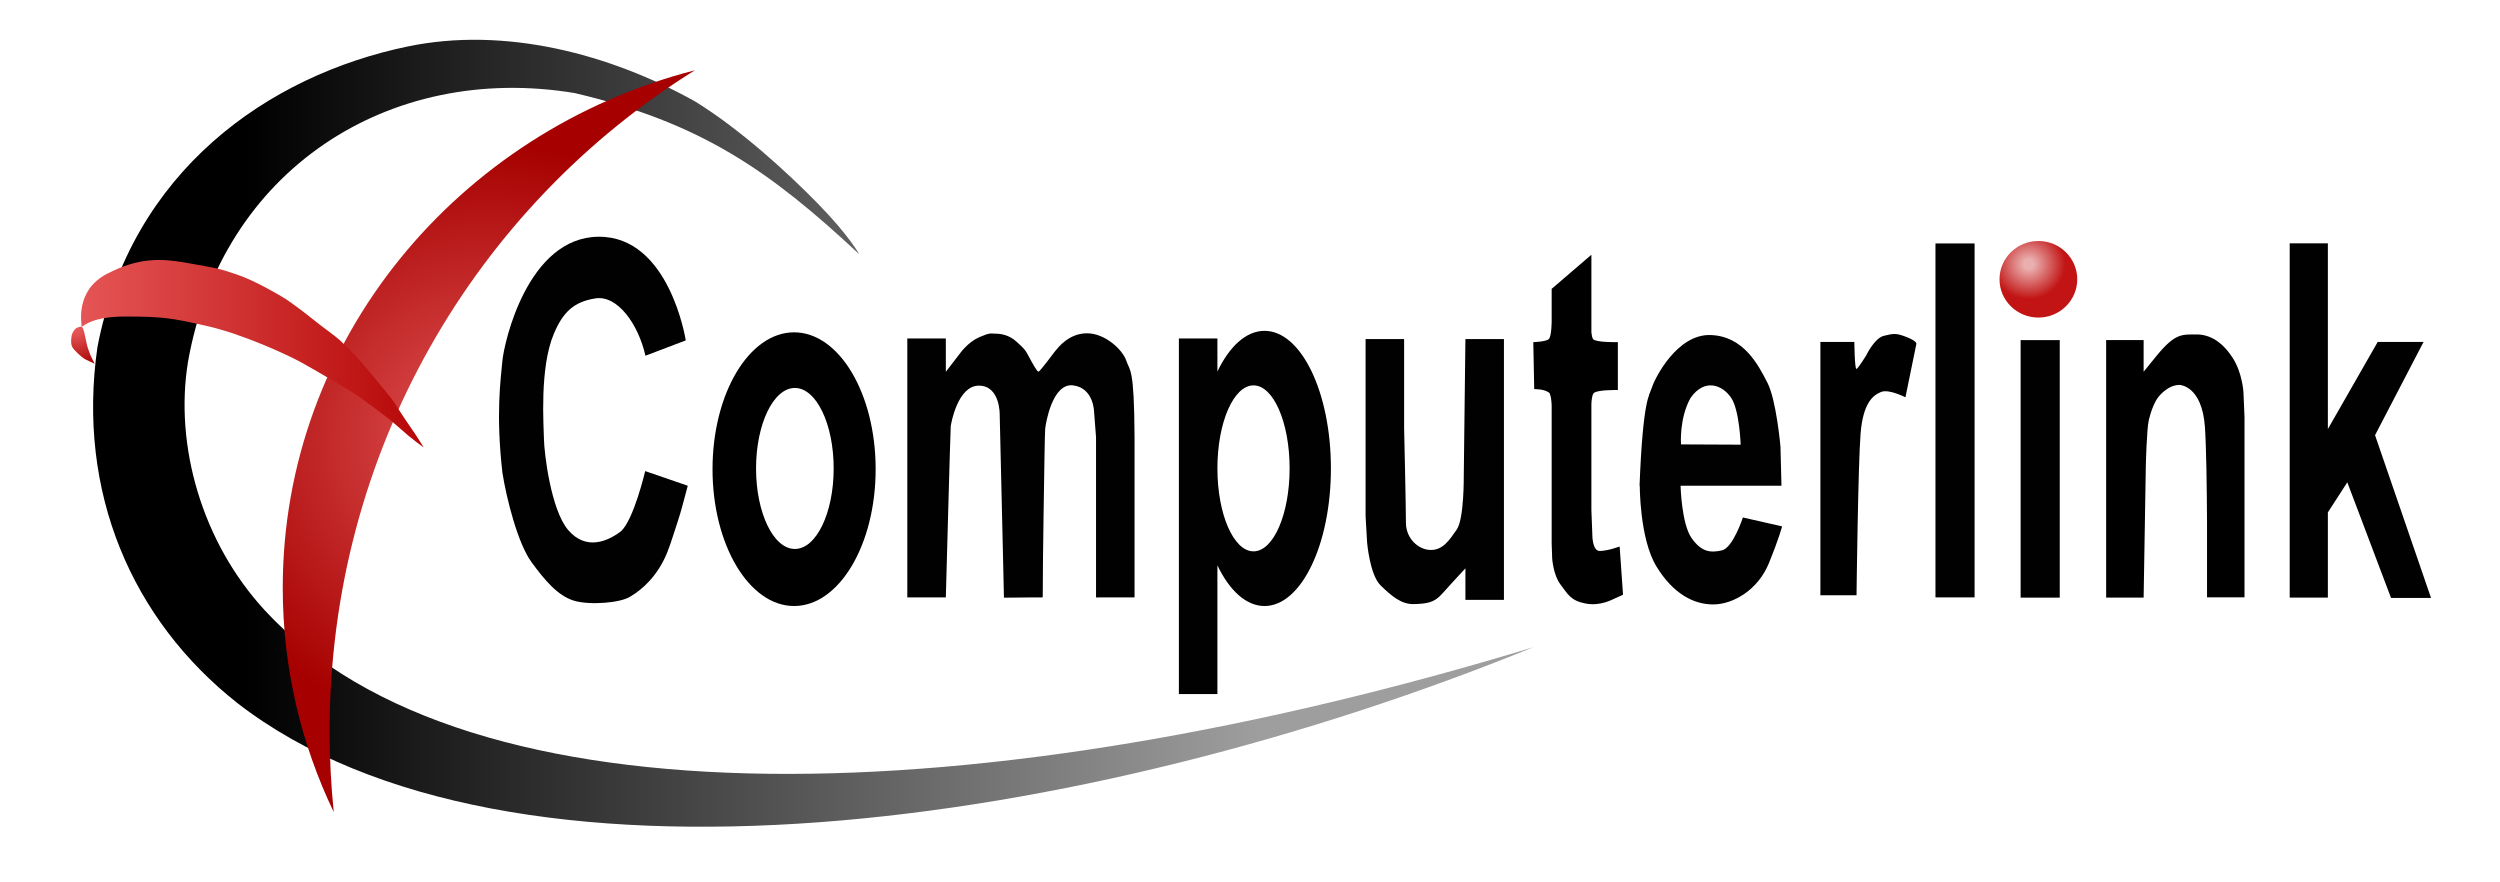
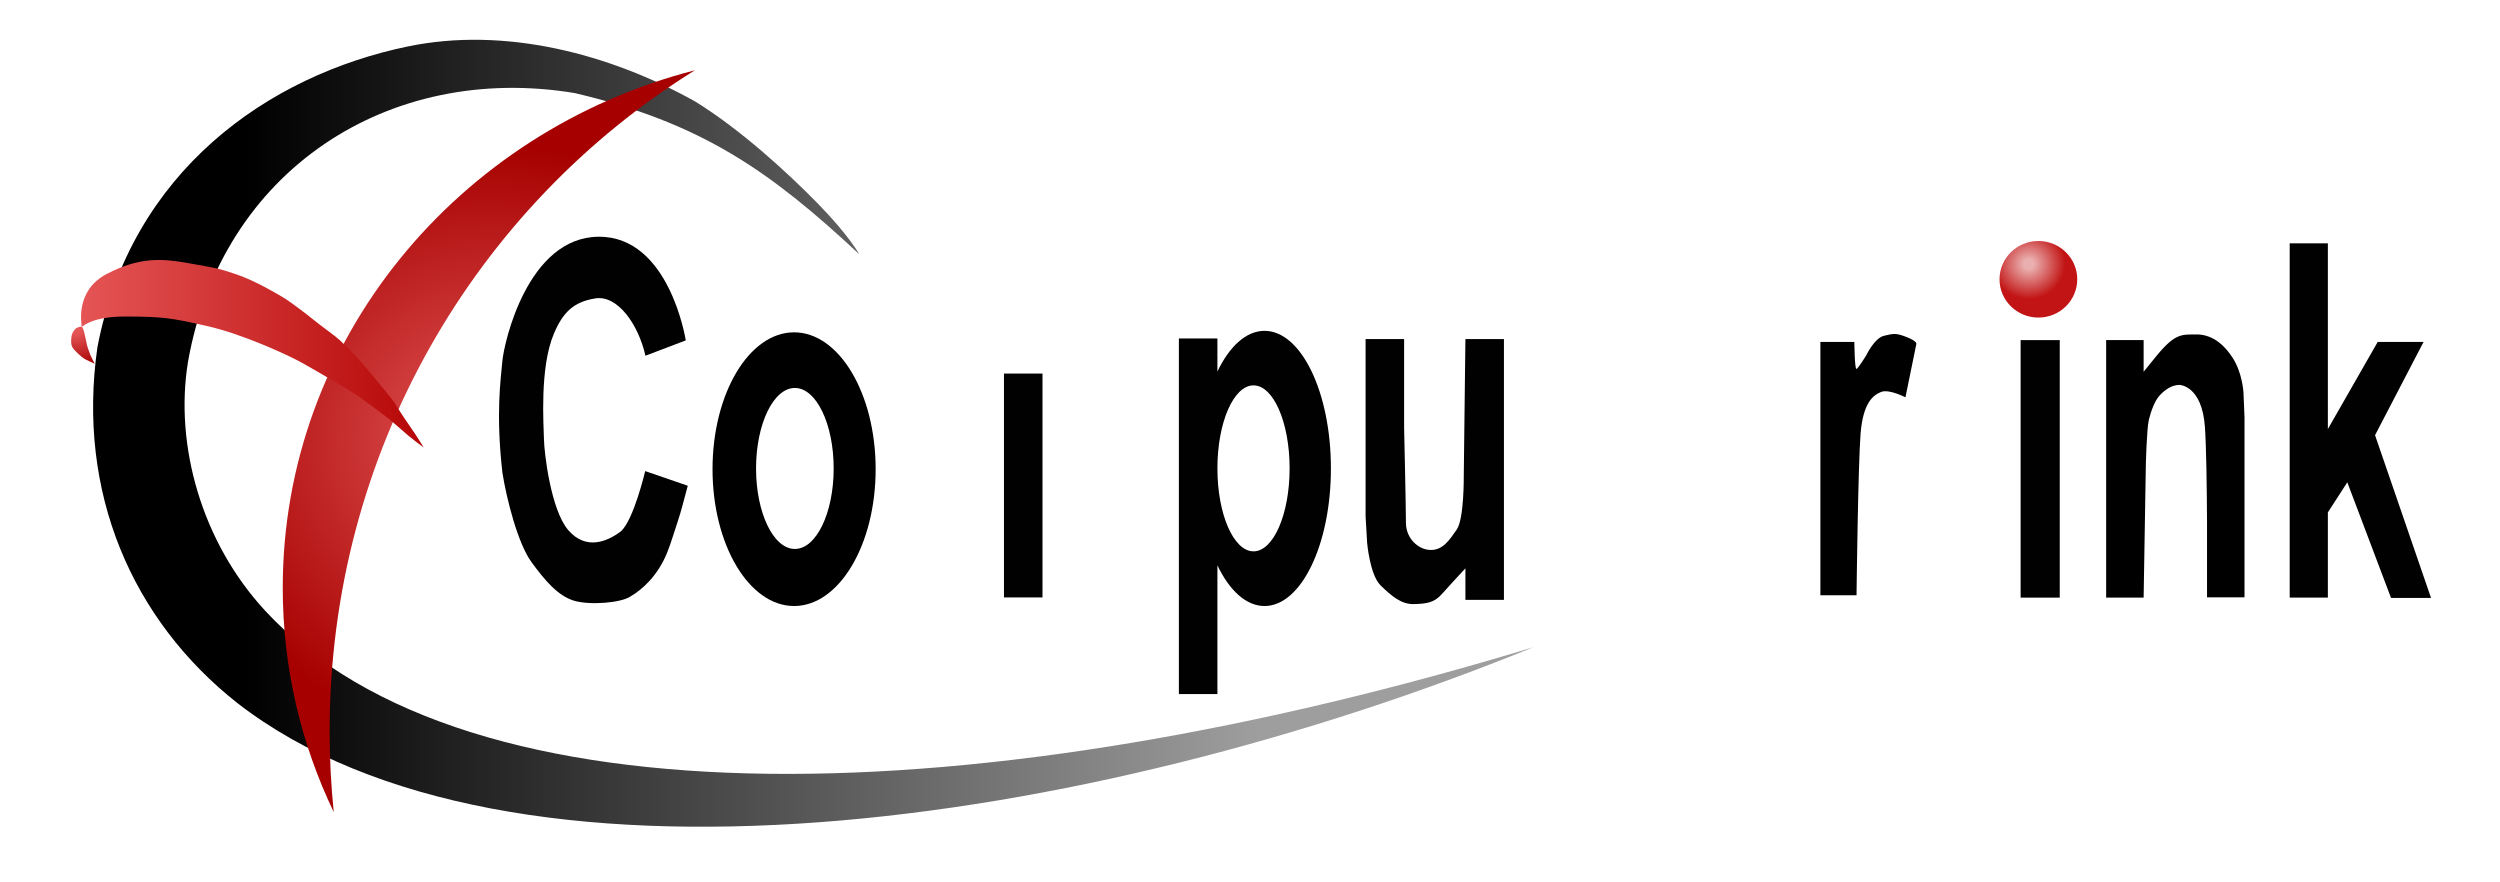
<svg xmlns="http://www.w3.org/2000/svg" xmlns:ns1="http://www.inkscape.org/namespaces/inkscape" xmlns:ns2="http://sodipodi.sourceforge.net/DTD/sodipodi-0.dtd" ns1:version="1.2 (dc2aedaf03, 2022-05-15)" ns2:docname="computerlink-logo.svg" id="svg73" xml:space="preserve" viewBox="0 0 340 120" height="120" width="340" y="0px" x="0px" version="1.1" ns1:export-filename="computerlink-logo.png" ns1:export-xdpi="117.45882" ns1:export-ydpi="117.45882">
  <defs id="defs77" />
  <g transform="matrix(0.313,0,0,0.313,2.181,-10.778)" id="Layer_6">
    <rect id="rect2" height="97.271" width="16.738" fill="#010101" y="196.75" x="429.262" />
    <path id="path4" d="m 633.5,181.768 h -3.738 l -0.713,59.399 c 0,0 0.186,18.669 -3.044,23.336 -3.23,4.667 -6.046,8.965 -11.358,8.897 -5.312,-0.068 -10.729,-4.984 -10.729,-11.817 0,-6.833 -0.792,-41.324 -0.792,-41.324 v -38.491 h -16.738 v 76.982 l 0.653,11.336 c 0,0 1.156,14.142 5.892,18.736 4.736,4.594 8.985,8.262 14.485,8.095 5.5,-0.167 8.749,-0.584 12.083,-4.334 2.785,-3.133 8.464,-9.274 10.262,-11.216 v 13.718 H 646.5 V 181.768 Z" fill="#010101" />
-     <rect id="rect6" height="153.787" width="17" fill="#010101" y="140.213" x="834" />
    <rect id="rect8" height="111.893" width="17" fill="#010101" y="182.213" x="871" />
    <polygon id="polygon10" points="1025,223.525 1046.082,183 1026.16,183 1004.5,220.854 1004.5,140.155 987.916,140.155 987.916,294.1 1004.5,294.1 1004.5,257.077 1012.947,243.998 1031.944,294.234 1049.322,294.234 " fill="#010101" />
    <path id="path12" d="m 285.415,267.455 c 1.34,-4.221 3.063,-9.155 4.023,-12.893 l 2.437,-9.066 -18.5,-6.371 c 0,0 -5.094,21.656 -10.708,26.293 -5.792,4.332 -15.003,8.241 -22.669,-0.574 -7.666,-8.815 -10.536,-33.948 -10.622,-39.677 -0.086,-5.729 -1.958,-30.917 4.292,-45.666 3.896,-9.251 8.5,-13.917 18.083,-15.417 9.583,-1.5 18.624,11.164 21.729,24.916 L 291,182.333 c 0,0 -7.002,-45.236 -37.834,-45.035 -30.832,0.201 -41.102,45.851 -41.842,53.943 -0.74,8.092 -2.906,22.925 0,48.532 1.76,11.227 6.666,30.721 12.629,38.891 5.963,8.17 11.516,14.593 18.309,16.723 6.793,2.13 20.551,1.052 24.738,-1.803 4.959,-2.917 11.806,-8.826 15.939,-19.109 0.842,-2.095 1.675,-4.499 2.468,-6.996 v 0.001 z" fill="#010101" />
    <path id="path14" d="m 338.067,178.833 c -19.572,0 -35.439,26.621 -35.439,59.46 0,32.839 15.867,59.461 35.439,59.461 19.573,0 35.44,-26.622 35.44,-59.461 0,-32.838 -15.866,-59.46 -35.44,-59.46 z m 0.338,94.128 c -9.314,0 -16.865,-15.66 -16.865,-34.978 0,-19.319 7.55,-34.979 16.865,-34.979 9.314,0 16.865,15.66 16.865,34.979 0,19.318 -7.551,34.978 -16.865,34.978 z" />
    <g id="g20">
      <path id="path16" d="m 749.36,227.648 c 0,0 -0.491,-15.18 -4.193,-20.44 -3.692,-5.458 -11.458,-8.625 -17.583,0.125 -5,8.958 -4.139,20.195 -4.139,20.195 z" fill="none" />
-       <path id="path18" d="m 750.33,259.283 c 0,0 -4.314,13.238 -9.146,14.303 -4.832,1.065 -8.799,0.852 -13.174,-5.398 -4.375,-6.25 -4.76,-22.688 -4.76,-22.688 h 43.25 0.587 l -0.431,-17 c 0,0 -1.773,-20.208 -5.673,-27.771 -3.9,-7.563 -10.262,-20.303 -24.789,-20.724 -14.527,-0.421 -24.11,18.787 -25.344,22.645 -1.234,3.858 -3.924,5.016 -5.429,42.85 h 0.104 c 0,0 -0.104,22.957 7.194,34.989 7.298,12.032 16.416,16.698 24.979,16.573 8.563,-0.125 19.225,-6.402 23.894,-17.857 4.669,-11.455 5.756,-16.059 5.756,-16.059 z m -22.746,-51.95 c 6.125,-8.75 13.891,-5.583 17.583,-0.125 3.702,5.26 4.193,20.44 4.193,20.44 l -25.915,-0.12 c 0,0 -0.861,-11.236 4.139,-20.195 z" fill="#010101" />
    </g>
    <path id="path22" d="m 821.544,180.92 c -4.798,-1.904 -5.825,-1.54 -9.935,-0.582 -4.11,0.958 -7.709,8.536 -7.709,8.536 0,0 -3.375,5.479 -4.2,5.864 C 798.875,195.123 798.757,183 798.757,183 h -0.756 -0.126 -13.876 v 12.738 1.637 95.709 h 15.702 c 0,0 0.674,-56.584 1.754,-70.15 1.08,-13.566 5.482,-16.809 8.918,-18.192 3.436,-1.383 10.581,2.332 10.581,2.332 l 4.733,-23.136 c 10e-4,0 0.655,-1.114 -4.143,-3.018 z" />
    <path id="path24" d="m 967.834,205 c 0,0 -0.417,-8.5 -4.75,-15.167 -4.333,-6.667 -9.749,-10.167 -15.833,-10.083 -6.084,0.084 -9.001,-0.666 -17.084,9.167 -2.646,3.22 -4.46,5.461 -5.718,7.038 V 182.207 H 908.166 V 294.1 h 16.283 l 0.957,-57.514 c 0,0 0.37,-15.826 1.315,-19.747 0.945,-3.921 2.611,-8.338 4.695,-10.588 2.084,-2.25 5.065,-4.547 8.584,-4.583 0,0 9.833,0.167 11.083,18.333 0.596,8.662 0.832,25.886 0.915,41.538 v 32.449 h 16.283 v -78.301 z" />
-     <path id="path26" d="m 696.777,271.91 -1.86,0.59 c 0,0 -3.167,1.166 -6.667,1.333 -3.5,0.167 -3.35,-7.331 -3.35,-7.331 l -0.4,-10.419 v -45.98 c 0.049,-1.557 0.236,-3.639 0.859,-4.681 C 686.387,203.696 696,203.9 696,203.9 v -20.8 c 0,0 -9.648,0.201 -10.763,-1.333 -0.391,-0.538 -0.612,-1.665 -0.737,-2.898 v -33.745 l -17.263,14.813 v 14 c 0,0 0,6.651 -1.245,7.83 -1.245,1.179 -6.739,1.333 -6.739,1.333 l 0.408,20.42 c 0,0 4.715,-0.145 6.681,1.752 0.671,1.469 0.854,3.888 0.896,5.499 V 270.5 l 0.224,6.583 c 0,0 0.477,7.29 3.633,11.354 3.156,4.064 4.239,6.98 10.906,8.23 6.667,1.25 11.754,-1.866 12.966,-2.34 1.212,-0.474 3.279,-1.507 3.279,-1.507 z" />
-     <path id="path28" d="m 482.417,191.167 c -1.583,-4.75 -9.167,-11.917 -17.083,-11.917 -7.916,0 -12.584,6.25 -13.834,7.75 -1.25,1.5 -6.583,8.917 -7.25,8.917 -0.667,0 -2.738,-3.889 -4.332,-6.834 -1.594,-2.945 -1.751,-2.999 -5.085,-6.083 -3.334,-3.084 -6.91,-3.563 -9.167,-3.583 -2.257,-0.02 -2.25,-0.583 -7.083,1.5 -4.833,2.083 -8.25,6.833 -8.25,6.833 L 404,195.988 V 181.5 H 387.262 V 294.021 H 404 c 0,0 1.972,-72.758 2.125,-74.271 0.153,-1.513 3.125,-17.875 12.323,-17.75 9.198,0.125 8.957,12.5 8.957,12.5 l 1.856,79.521 16.739,-0.27 c 0,0 0.867,-70.319 1.167,-73.001 0.3,-2.682 3.167,-20 12.153,-18.871 8.986,1.129 9.097,11.538 9.097,11.538 l 0.845,10.996 v 69.608 H 486 v -69.608 c -0.167,-30.754 -2,-28.496 -3.583,-33.246 z" fill="#010101" />
    <path id="path30" d="m 542.474,178.189 c -8.006,0 -15.248,6.764 -20.474,17.681 V 181.5 H 505.262 V 336 H 522 v -55.927 c 5.226,10.917 12.468,17.682 20.474,17.682 15.93,0 28.843,-26.766 28.843,-59.783 0,-33.017 -12.913,-59.783 -28.843,-59.783 z M 537.688,274 C 529.023,274 522,257.855 522,237.941 c 0,-19.914 7.023,-36.058 15.688,-36.058 8.663,0 15.688,16.144 15.688,36.058 0,19.914 -7.026,36.059 -15.688,36.059 z" fill="#010101" />
  </g>
  <g transform="matrix(0.313,0,0,0.313,2.181,-10.778)" id="Layer_7">
    <linearGradient y2="226.326" x2="637.438" y1="226.326" x1="32.177" gradientUnits="userSpaceOnUse" id="SVGID_1_">
      <stop id="stop33" style="stop-color:#000000" offset="0.112" />
      <stop id="stop35" style="stop-color:#9E9E9E" offset="0.839" />
    </linearGradient>
    <path style="fill:url(#SVGID_1_)" id="path38" d="m 366.352,144.873 c 0,0 -4.384,-8.088 -17.852,-21.873 C 335.032,109.215 314.625,90.583 295,78.479 257.569,57.619 212.183,45.936 170.27,54.61 109.563,67.173 49.945,108.855 35.359,185.306 26.334,248.365 50.37,303.814 96.229,339.967 213.806,430.959 464.402,395.083 659.253,315.657 420.208,388.294 195.968,394.979 108.173,299.718 80.717,270.011 68.816,227.999 74.699,191.77 89.252,108.563 161.924,61.468 242.75,74.875 c 54.804,12.853 84.71,33.703 123.602,69.998 z" fill="url(#SVGID_1_)" ns2:nodetypes="cscsccccccc" />
  </g>
  <g transform="matrix(0.313,0,0,0.313,2.181,-10.778)" id="Layer_5">
    <radialGradient gradientUnits="userSpaceOnUse" gradientTransform="matrix(1.013,0,0,0.969,-11.367,5.311)" r="18.68" cy="148.492" cx="874.501" id="SVGID_2_">
      <stop id="stop41" style="stop-color:#EAAFAF" offset="0.112" />
      <stop id="stop43" style="stop-color:#C21414" offset="0.839" />
    </radialGradient>
    <ellipse style="fill:url(#SVGID_2_)" id="ellipse46" ry="16.638" rx="16.887" cy="155.785" cx="878.72" fill="url(#SVGID_2_)" />
  </g>
  <g transform="matrix(0.313,0,0,0.313,2.181,-10.778)" id="Layer_4">
    <radialGradient gradientUnits="userSpaceOnUse" gradientTransform="matrix(0.254,0,0,0.255,124.453,161.735)" r="67.331" cy="60.995" cx="-387.419" id="SVGID_3_">
      <stop id="stop49" style="stop-color:#E55555" offset="0.118" />
      <stop id="stop51" style="stop-color:#A60000" offset="1" />
    </radialGradient>
    <path style="fill:url(#SVGID_3_)" id="path54" d="m 28.582,176.393 c 0,0 -1.684,-0.099 -2.801,0.963 -1.117,1.063 -1.493,2.292 -1.603,2.865 -0.11,0.573 -0.571,3.28 0.21,4.898 0.781,1.619 4.21,4.472 4.963,5.009 0.754,0.537 4.815,2.348 4.815,2.348 0,0 -1.64,-3.184 -1.845,-3.76 -0.204,-0.577 -1.283,-3.314 -1.476,-4.282 -0.192,-0.966 -0.996,-4.637 -1.165,-5.379 -0.168,-0.744 -0.565,-2.094 -1.098,-2.662 z" fill="url(#SVGID_3_)" />
  </g>
  <g transform="matrix(0.313,0,0,0.313,2.181,-10.778)" id="Layer_2">
    <radialGradient gradientUnits="userSpaceOnUse" gradientTransform="matrix(0.259,0,0,0.25,123.163,165.546)" r="516.802" cy="242.015" cx="317.506" id="SVGID_4_">
      <stop id="stop57" style="stop-color:#D44141" offset="0.253" />
      <stop id="stop59" style="stop-color:#A60000" offset="1" />
    </radialGradient>
    <path style="fill:url(#SVGID_4_)" id="path62" d="m 115.887,289.813 c 0,34.804 7.936,67.821 22.158,97.471 -1.182,-11.545 -1.791,-23.261 -1.791,-35.123 0,-121.508 63.517,-227.981 158.745,-287.218 -103.152,26.586 -179.112,117.188 -179.112,224.87 z" fill="url(#SVGID_4_)" />
  </g>
  <g transform="matrix(0.313,0,0,0.313,2.181,-10.778)" id="Layer_3">
    <linearGradient y2="188.123" x2="177.126" y1="188.123" x1="28.239" gradientUnits="userSpaceOnUse" id="SVGID_5_">
      <stop id="stop65" style="stop-color:#E55555" offset="0" />
      <stop id="stop67" style="stop-color:#B60707" offset="1" />
    </linearGradient>
    <path style="fill:url(#SVGID_5_)" id="path70" d="m 177.126,228.853 c 0,0 -3.309,-5.388 -3.717,-5.883 -0.407,-0.495 -7.358,-10.698 -8.458,-12.754 -1.098,-2.057 -8.536,-10.66 -9.571,-12.014 -1.036,-1.354 -3.892,-4.793 -6.314,-7.471 -2.424,-2.678 -6.269,-6.541 -8.387,-8.493 -2.119,-1.953 -8.127,-6.156 -11.269,-8.745 -3.143,-2.59 -9.881,-7.642 -12.355,-9.213 -2.473,-1.571 -12.873,-7.748 -21.114,-10.571 -8.24,-2.824 -8.973,-2.776 -21.03,-4.933 -12.057,-2.157 -21.484,-2.58 -35.433,4.657 -13.948,7.238 -10.973,21.702 -10.973,22.809 0,1.107 2.617,-4.278 18.8,-4.278 16.184,0 20.257,0.594 35.841,4.161 15.583,3.566 34.962,12.573 40.718,15.732 5.756,3.159 20.308,11.769 22.979,13.447 2.673,1.678 12.461,9.054 14.56,10.675 2.101,1.622 7.898,6.773 9.134,7.827 1.237,1.055 5.841,4.538 6.589,5.047 z" fill="url(#SVGID_5_)" />
  </g>
</svg>